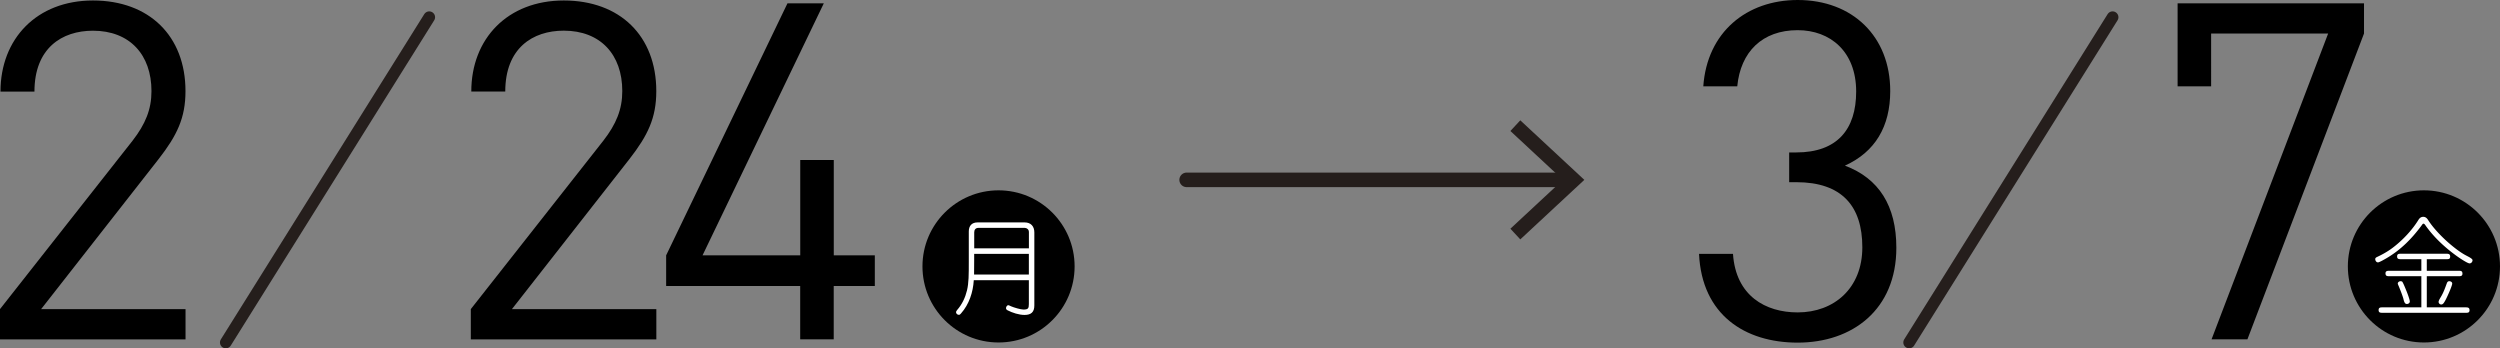
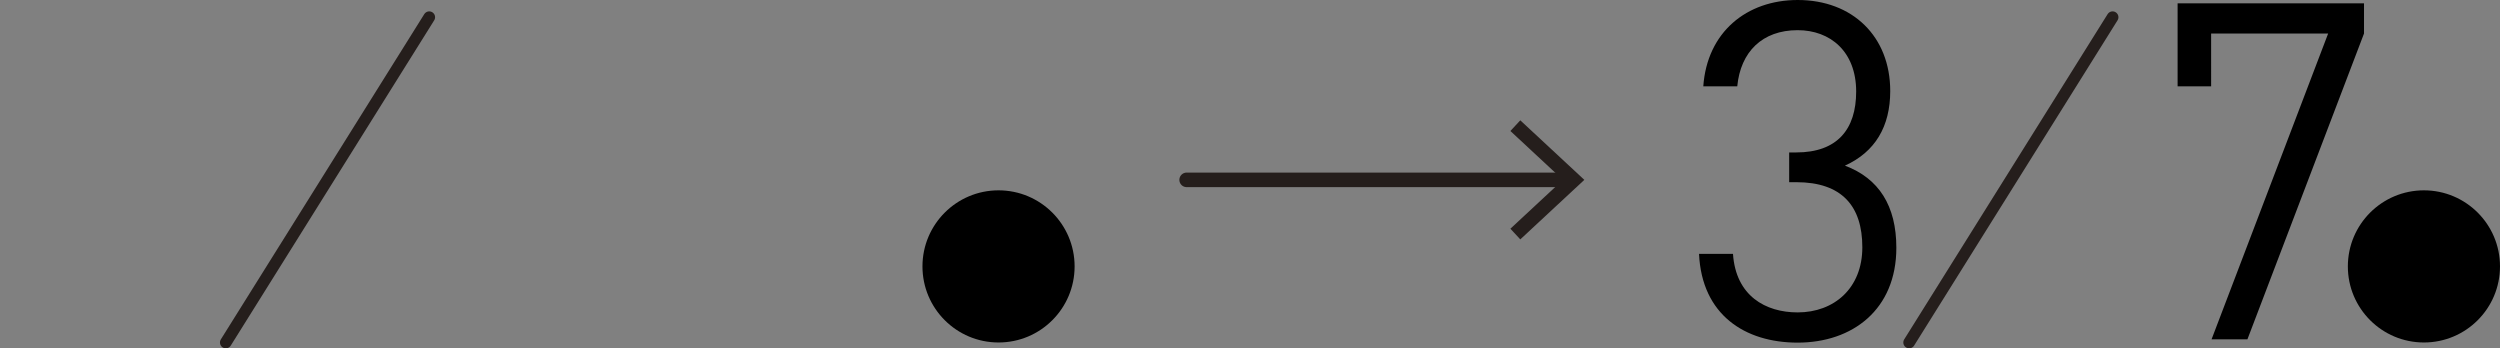
<svg xmlns="http://www.w3.org/2000/svg" id="_レイヤー_2" data-name="レイヤー 2" viewBox="0 0 515.28 71.8">
  <rect x="0" y="0" width="515.28" height="71.8" fill="#808080" stroke="none" />
  <defs>
    <style>.cls-2{fill:none;stroke:#251e1c;stroke-linecap:round;stroke-linejoin:round}.cls-3{fill:#000}.cls-3,.cls-4{stroke-width:0}.cls-2{stroke-width:2.41px}.cls-4{fill:#fff}</style>
  </defs>
  <g id="_日程" data-name="日程">
-     <path class="cls-3" d="M0 69.94v-6.23l27.33-34.72c2.63-3.4 3.89-6.42 3.89-10.21 0-7.49-4.47-12.45-12.06-12.45-6.42 0-12.06 3.6-12.06 12.55h-7C.1 7.98 7.59.1 19.16.1s19.07 7.3 19.07 18.68c0 5.54-1.75 9.14-5.54 14.01L8.47 63.72h29.77v6.23H0zm97.04 0v-6.23l27.33-34.73c2.63-3.4 3.89-6.42 3.89-10.21 0-7.49-4.47-12.45-12.06-12.45-6.42 0-12.06 3.6-12.06 12.55h-7C97.13 7.98 104.62.1 116.2.1s19.07 7.3 19.07 18.68c0 5.54-1.75 9.14-5.54 14.01l-24.22 30.93h29.77v6.23H97.05zm74.8-10.99v10.99h-6.91V58.95H137.3v-6.32L162.31.68h7.49l-25 51.95h20.14V32.98h6.91v19.65h8.46v6.32h-8.46z" />
    <circle class="cls-3" cx="205.81" cy="54.91" r="15.68" />
-     <path class="cls-4" d="M200.71 57.74c-.15 2.5-.96 4.98-2.63 6.86-.17.22-.28.29-.46.29-.29 0-.57-.26-.57-.55 0-.13.07-.24.24-.46 1.03-1.18 1.67-2.57 2.02-4.03.37-1.54.37-3.2.37-6.05v-6.1c0-1.14.61-1.86 1.8-1.86h9.71c1.29 0 2 .81 2 2.06v15.06c0 1.36-.66 1.95-2.02 1.95-1.14 0-2.5-.44-3.51-.96-.17-.09-.31-.24-.31-.44 0-.24.2-.61.48-.61.09 0 .31.11.59.24.55.24 1.95.66 2.52.66.96 0 1.12-.24 1.12-1.12v-4.93H200.7zm11.35-5.42h-11.27v1.4c0 .96 0 1.91-.02 2.87h11.29v-4.28zm0-4.56c0-.46-.42-.79-.83-.79h-9.58c-.57 0-.85.39-.85.92v3.29h11.27v-3.42z" />
    <path class="cls-2" d="M88.47 3.55L46.54 70.59" />
    <path class="cls-3" d="M370.52 70.62c-10.89 0-19.75-5.74-20.33-18.29h7c.58 8.66 6.71 12.06 13.33 12.06 7.49 0 13.33-4.96 13.33-13.42s-4.18-13.42-13.62-13.42h-1.46v-6.13h1.46c8.46 0 12.35-4.77 12.35-12.55 0-8.27-5.35-12.65-12.06-12.65-7.3 0-11.77 4.47-12.45 11.58h-7C351.85 6.61 360.02 0 370.53 0c11.28 0 19.07 7.49 19.07 18.77 0 7.3-3.11 12.55-9.34 15.37 7 2.63 10.6 8.27 10.6 16.93 0 12.74-9.05 19.55-20.33 19.55zm92.7-.68h-7.39l24.03-63.03h-24.12V17.8h-6.91V.68h38.42v6.23l-24.03 63.03z" />
    <circle class="cls-3" cx="499.6" cy="54.91" r="15.68" />
-     <path class="cls-4" d="M489.95 52.96c1.27-.59 2.48-1.29 3.57-2.17 1.86-1.47 3.68-3.42 4.93-5.44.24-.39.53-.66 1.01-.66s.77.28 1.03.7c1.01 1.58 2.65 3.29 4.06 4.54 1.03.9 2.39 2 3.64 2.67.46.26 1.43.68 1.43 1.03 0 .33-.26.66-.61.66-.44 0-2.15-1.16-2.63-1.51-2.5-1.8-4.78-3.92-6.51-6.4-.09-.13-.22-.28-.37-.28-.13 0-.24.17-.46.48-1.95 2.61-4.12 4.82-6.93 6.51-.48.29-1.69.99-1.97.99-.35 0-.57-.35-.57-.68 0-.24.2-.35.39-.44zm10.24 2.85h6.56c.44 0 .79.02.79.59 0 .53-.4.53-.79.53h-6.56v6.42h8c.46 0 .81.04.81.59s-.42.53-.81.53h-17.12c-.46 0-.81-.02-.81-.57s.42-.55.81-.55h8v-6.42h-6.58c-.46 0-.81-.02-.81-.59 0-.5.39-.53.81-.53h6.58v-2.39h-4.21c-.44 0-.79-.02-.79-.57s.4-.55.79-.55h9.36c.46 0 .79.04.79.59s-.39.53-.79.53h-4.03v2.39zm-4.14 6.84c-.5 0-.61-.83-.72-1.21-.29-.9-.57-1.6-.94-2.5-.07-.15-.18-.42-.18-.48 0-.31.31-.5.57-.5.15 0 .33.04.39.15.26.44.55 1.18.75 1.67.18.42.77 1.95.77 2.35 0 .35-.33.53-.64.53zm6.58-.46c0-.29.42-.9.57-1.18.48-.83.81-1.78 1.14-2.68.09-.22.24-.37.48-.37.29 0 .61.17.61.48 0 .5-1.14 3-1.45 3.53-.26.46-.46.79-.81.79a.56.56 0 0 1-.55-.57z" />
    <path class="cls-2" d="M435.43 3.55L393.5 70.59" />
    <path class="cls-4" d="M244.58 37.07h81.97" />
    <path fill="none" stroke="#251e1c" stroke-linecap="round" stroke-linejoin="round" stroke-width="3" d="M244.58 37.07h78.72" />
    <path fill="#251e1c" stroke-width="0" d="M313.35 49.34l-2.04-2.2 10.83-10.07L311.31 27l2.04-2.2 13.2 12.27-13.2 12.27z" />
  </g>
</svg>